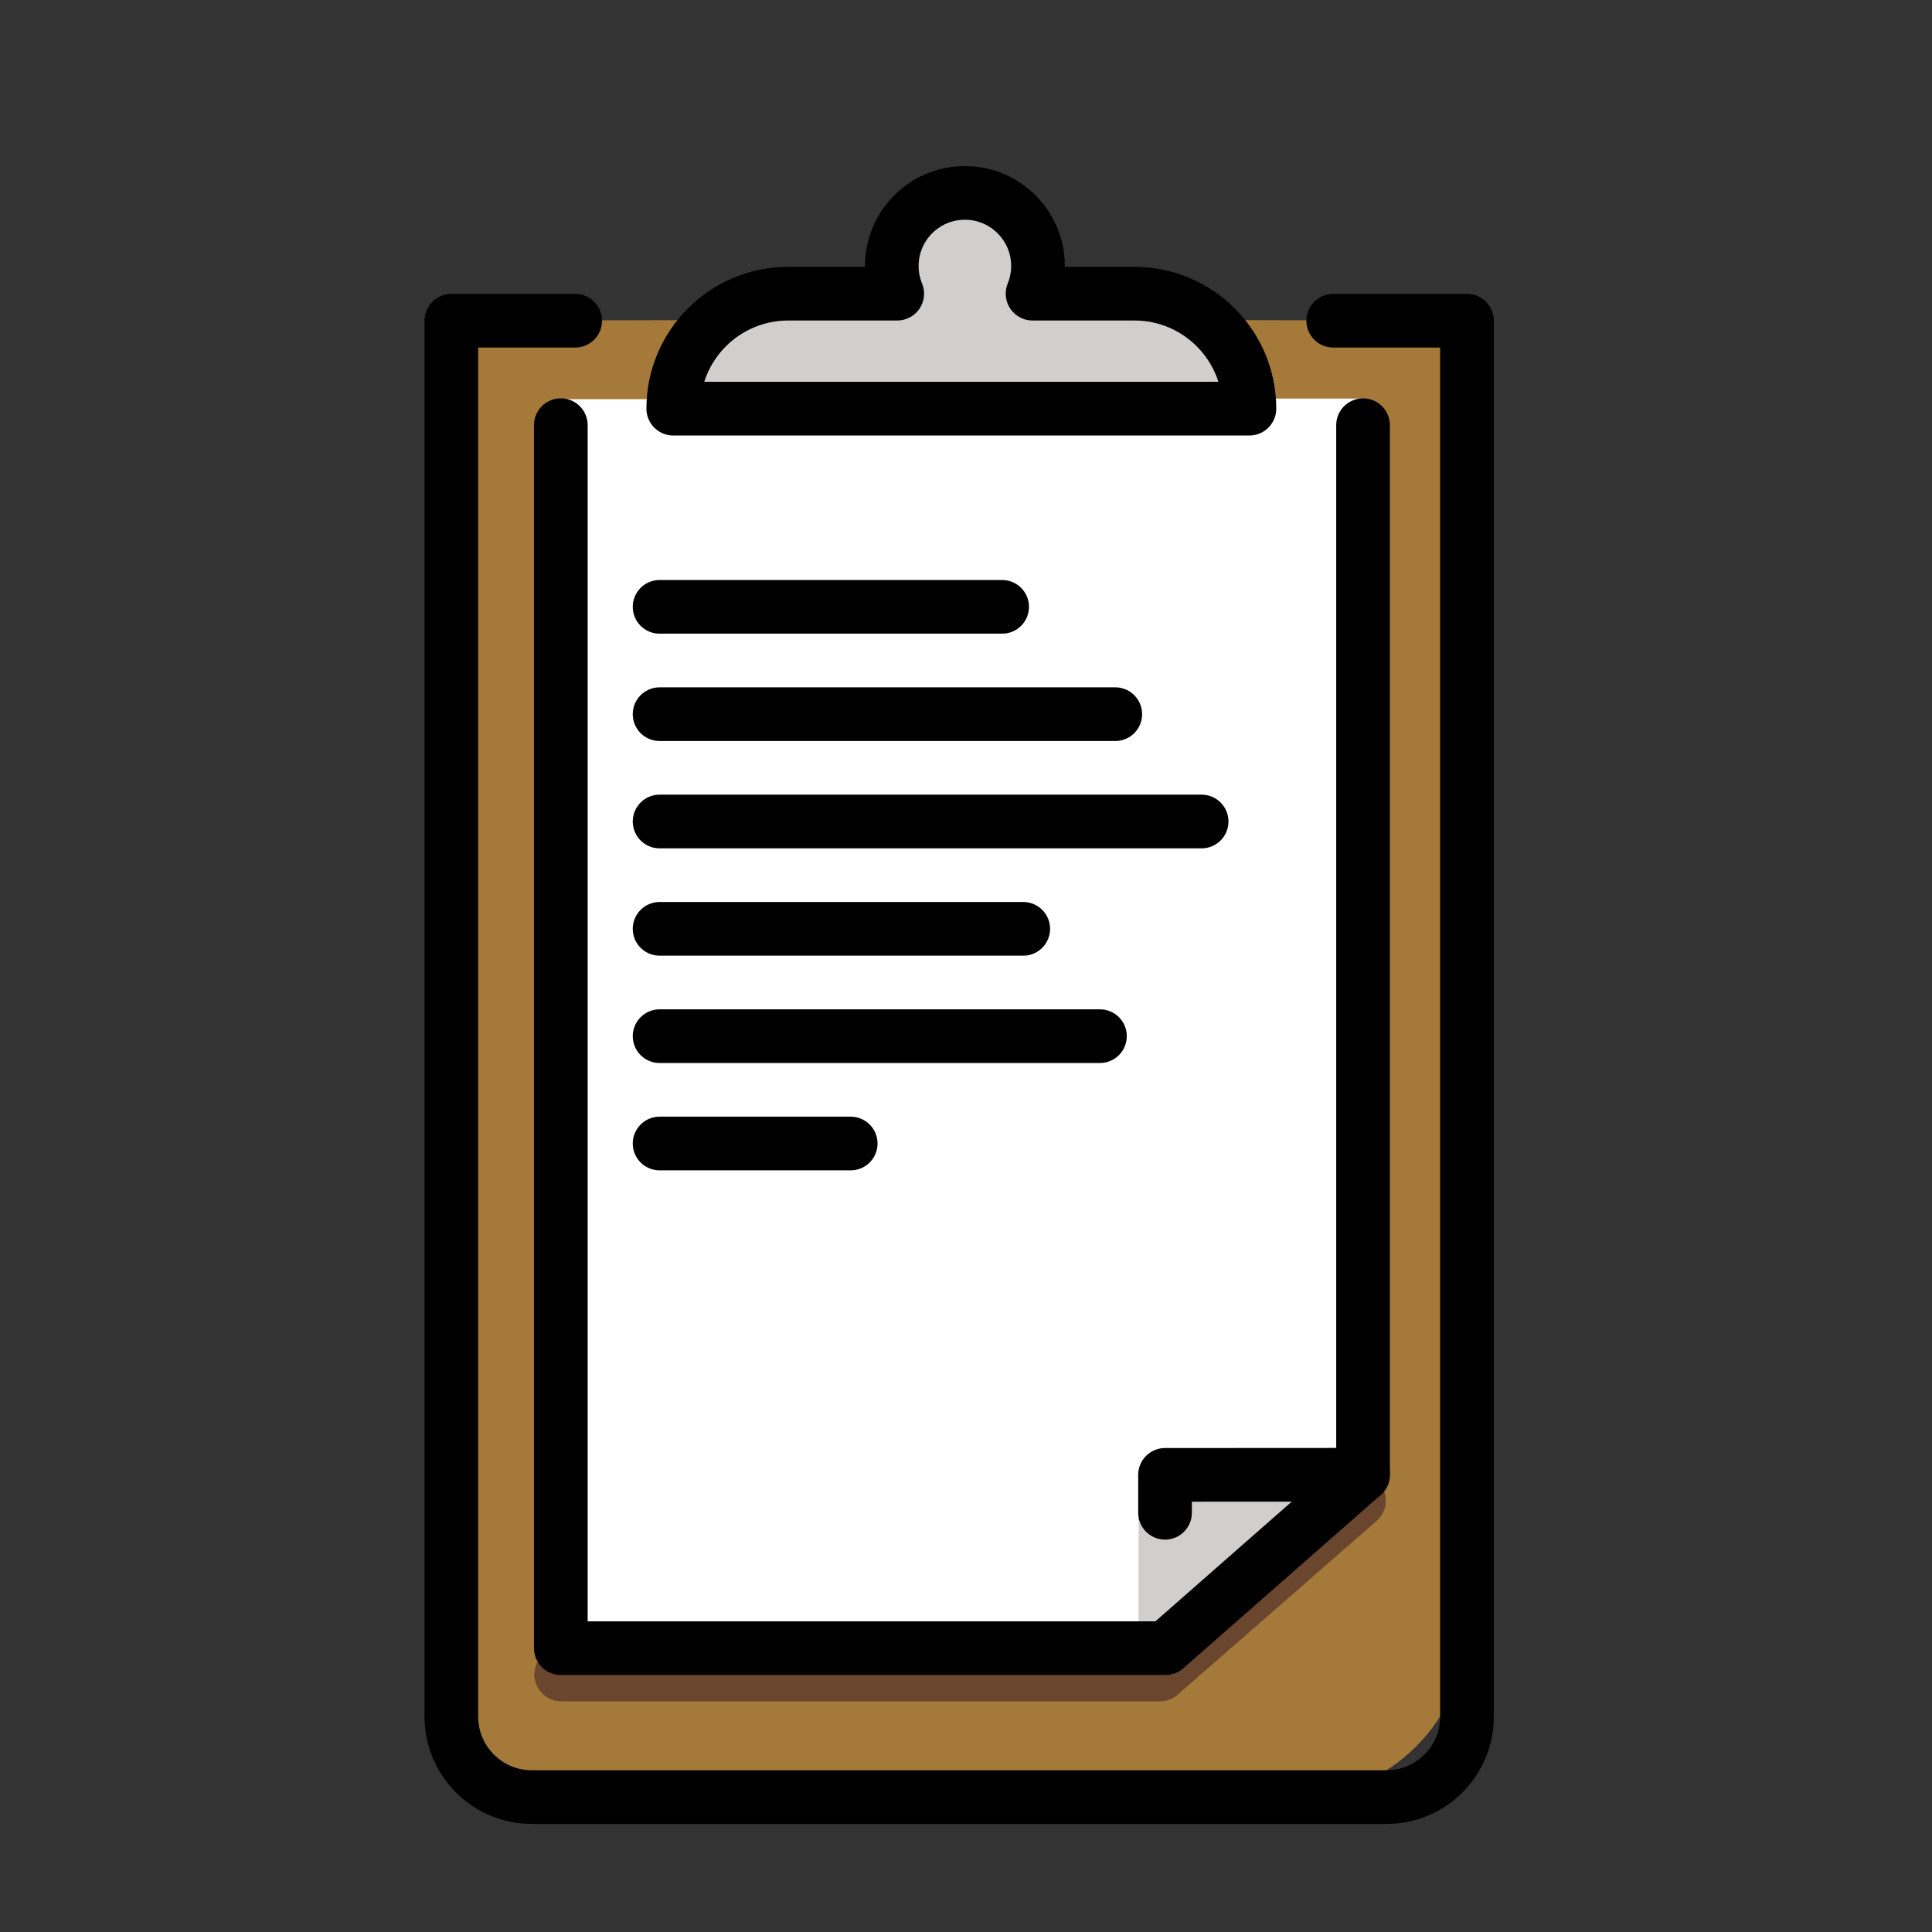
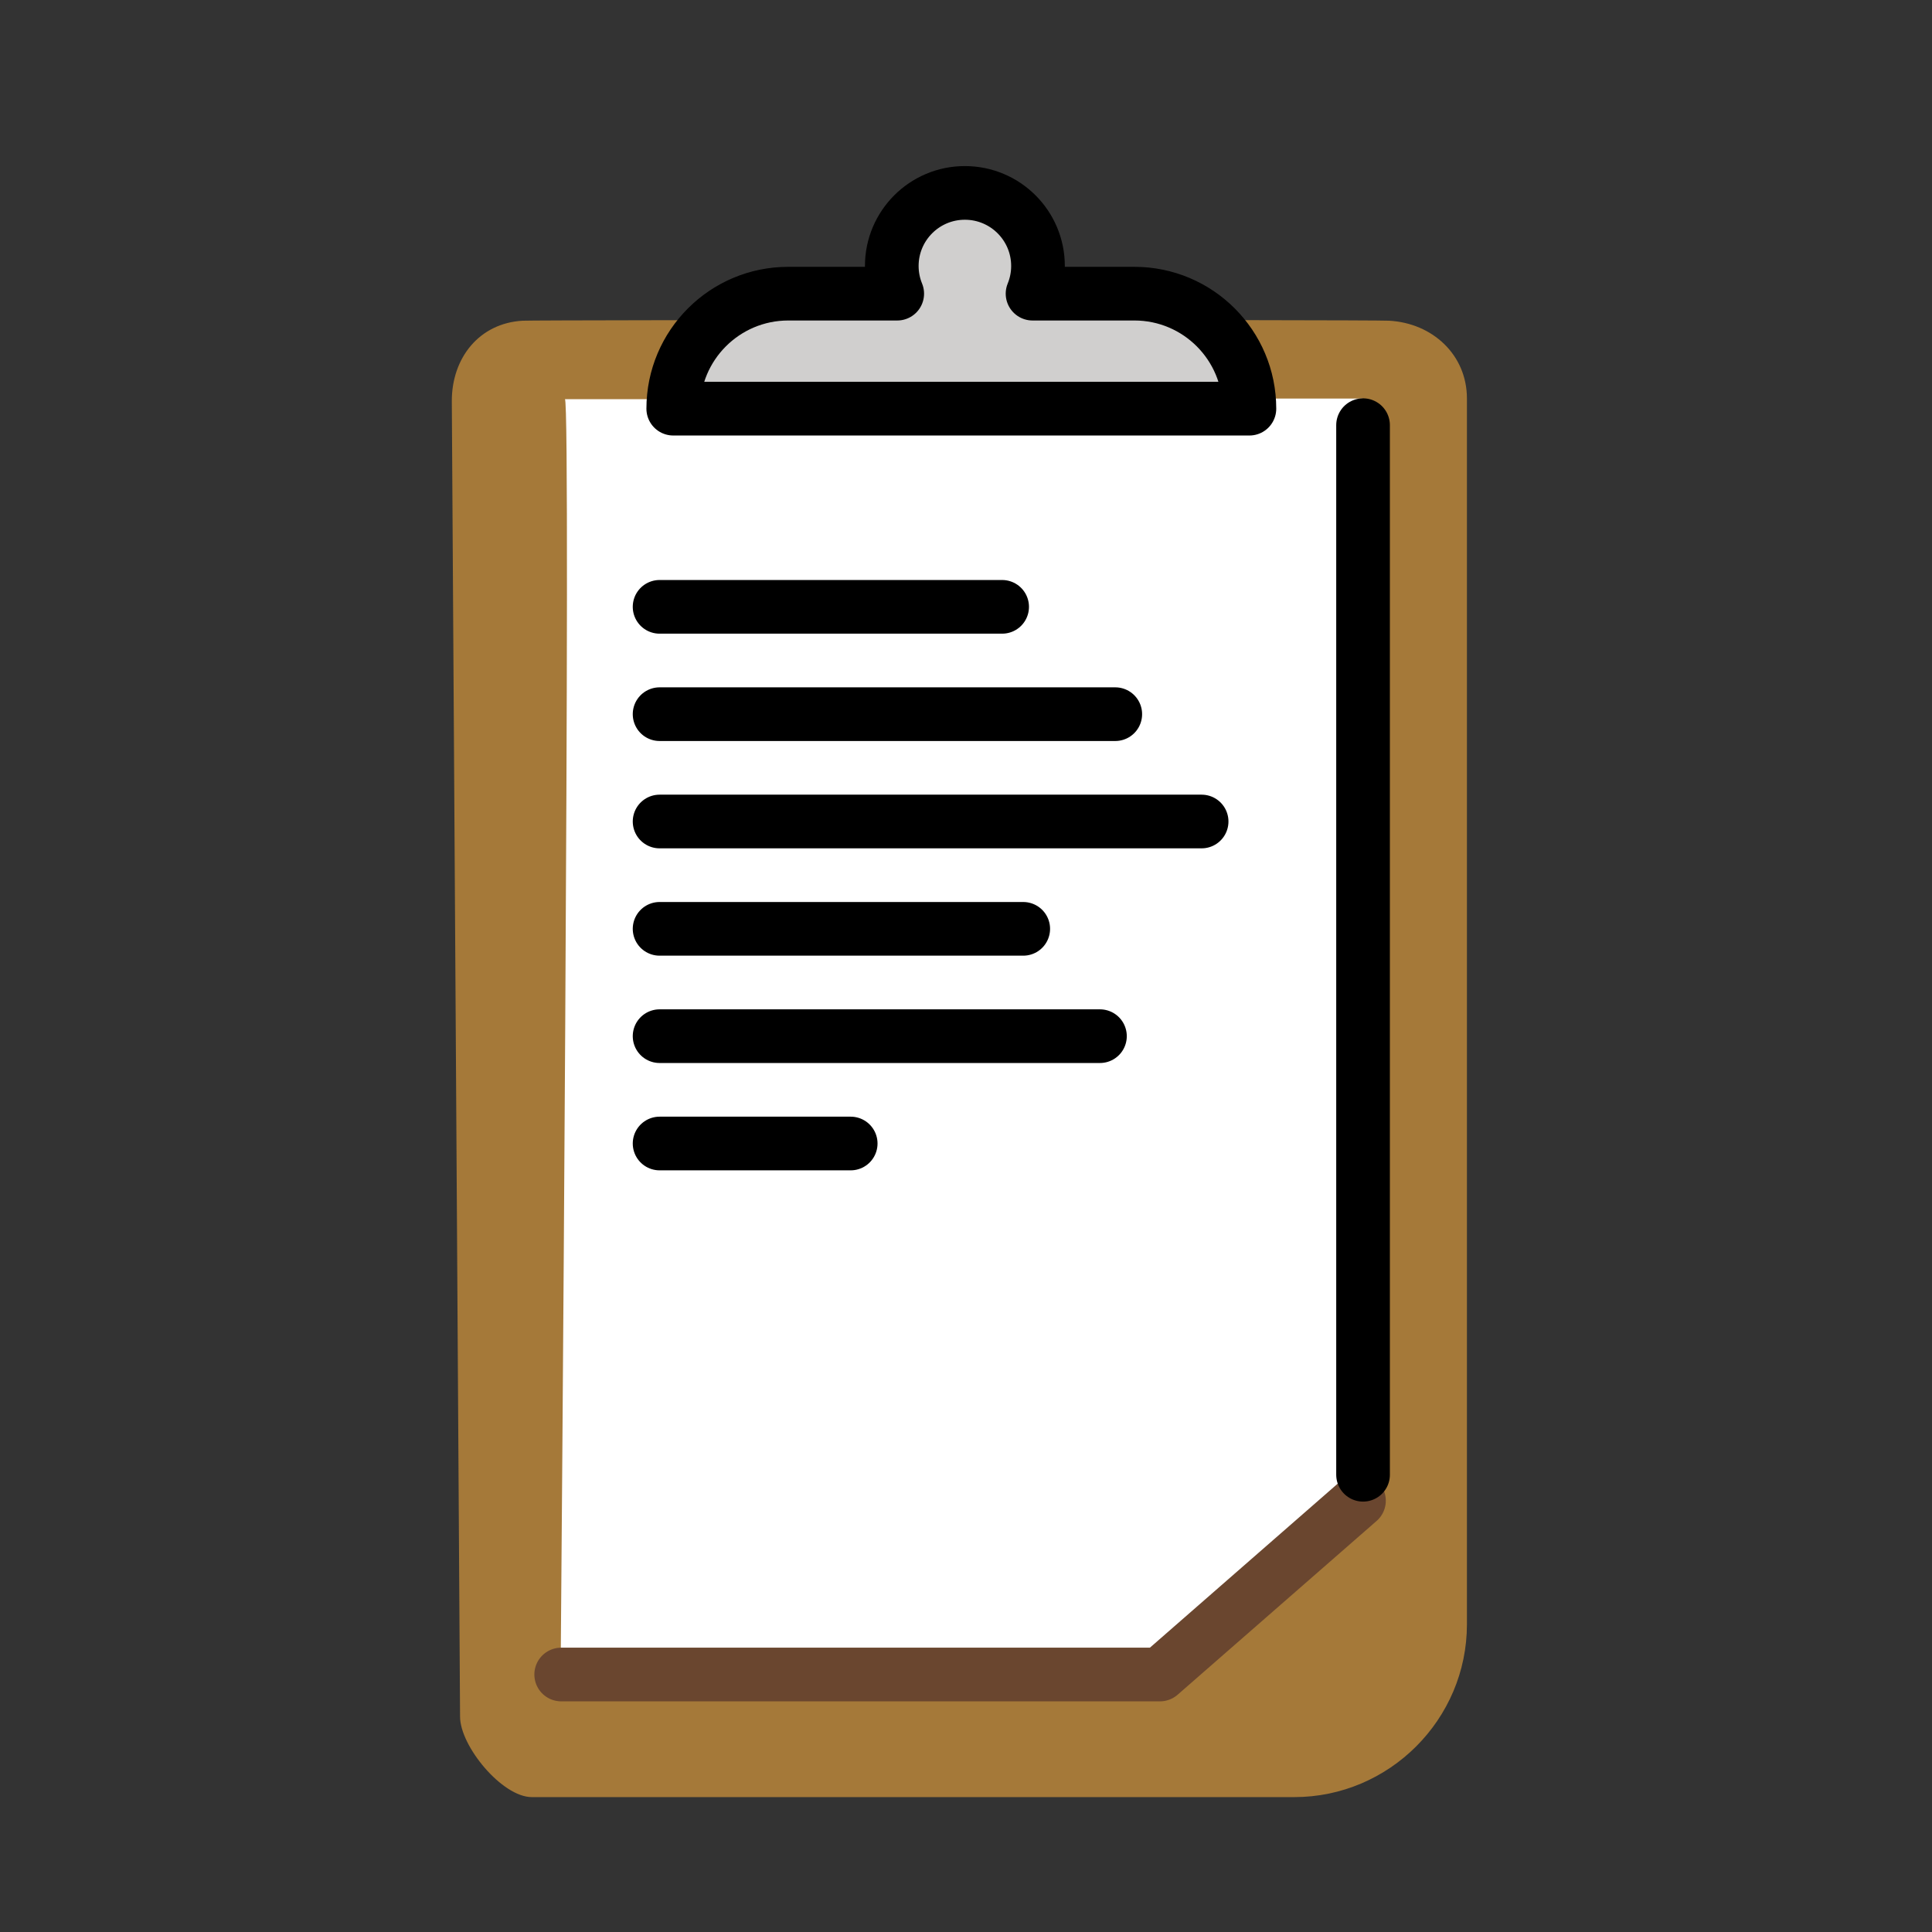
<svg xmlns="http://www.w3.org/2000/svg" id="emoji" viewBox="0 0 72 72">
  <rect x="0" y="0" width="72" height="72" fill="#333333" stroke="none" />
  <g id="color">
    <path fill="#a57939" d="m19.483,11.952c-1.622.088-2.655,1.389-2.645,3.014l.307,49.007c0,1.103,1.571,3,2.674,3h28.413c3.54,0,6.436-2.896,6.436-6.436V14.85c0-1.625-1.282-2.812-2.904-2.898-.736-.039-31.695-.032-32.282,0Z" />
    <path fill="#d0cfce" d="m32.957,11.209l-4.084.149c-1.625,0-3.312,2.401-3.783,3.872l21.472.338c-.47-1.471-1.833-4.359-3.458-4.359l-3.801-.334c-.37,0-.186-3.836-3.345-3.687s-2.632,4.021-3.002,4.021Z" />
    <path fill="#fff" d="m51.78,54.94v-.174c-.002.024-.01.046-.014.069.005.035.013.07.014.105Z" />
    <path fill="#fff" d="m47.138,14.853c.008.119-2.327.592-2.88.592,0,0-20.139-.449-20.131-.569h-3.074s0.0 0.0 0.0 0c.236.038-.153,46.547-.153,46.547h22.535s7.361-6.436,7.361-6.462l-.152-2.856.152-36.259c0-.054-.022-.993-.022-.993,0,0-3.637,0-3.637,0Z" />
-     <path fill="#fff" d="m42.739,57.104c.018.018.043.026.063.043-.02-.016-.045-.025-.063-.043Z" />
    <path fill="#fff" d="m43.041,57.301c.116.048.242.076.377.076-.134,0-.26-.029-.377-.076Z" />
-     <polygon fill="#d0cfce" points="50.514 55.207 45.83 54.853 43.688 54.766 42.432 56.45 42.432 60.423 43.436 61.422 50.514 55.207" />
    <polyline fill="none" stroke="#6a462f" stroke-linecap="round" stroke-linejoin="round" stroke-width="2" points="50.645 55.927 43.229 62.404 20.914 62.404" />
  </g>
  <g id="line">
-     <path fill="none" stroke="#000" stroke-linecap="round" stroke-linejoin="round" stroke-width="2" d="m49.686,11.952h4.984v52.021c0,1.657-1.343,3-3,3h-31.849c-1.657,0-3-1.343-3-3V11.952h4.615" />
    <line x1="50.797" x2="50.797" y1="15.845" y2="54.96" fill="none" stroke="#000" stroke-linecap="round" stroke-linejoin="round" stroke-width="2" />
-     <polyline fill="none" stroke="#000" stroke-linecap="round" stroke-linejoin="round" stroke-width="2" points="43.417 56.377 43.417 54.964 50.796 54.96 43.436 61.422 20.9 61.422 20.9 15.845" />
    <line x1="24.581" x2="37.347" y1="22.615" y2="22.615" fill="none" stroke="#000" stroke-linecap="round" stroke-linejoin="round" stroke-width="2" />
    <line x1="24.581" x2="41.563" y1="26.615" y2="26.615" fill="none" stroke="#000" stroke-linecap="round" stroke-linejoin="round" stroke-width="2" />
    <line x1="24.581" x2="44.781" y1="30.615" y2="30.615" fill="none" stroke="#000" stroke-linecap="round" stroke-linejoin="round" stroke-width="2" />
    <line x1="24.581" x2="38.133" y1="34.615" y2="34.615" fill="none" stroke="#000" stroke-linecap="round" stroke-linejoin="round" stroke-width="2" />
    <line x1="24.581" x2="40.992" y1="38.615" y2="38.615" fill="none" stroke="#000" stroke-linecap="round" stroke-linejoin="round" stroke-width="2" />
    <line x1="24.581" x2="31.703" y1="42.615" y2="42.615" fill="none" stroke="#000" stroke-linecap="round" stroke-linejoin="round" stroke-width="2" />
    <path fill="none" stroke="#000" stroke-linecap="round" stroke-linejoin="round" stroke-width="2" d="m42.276,10.944h-3.796c.13-.318.203-.666.203-1.031,0-1.505-1.22-2.724-2.725-2.724s-2.724,1.22-2.724,2.724c0,.365.073.713.203,1.031h-4.061c-2.367,0-4.286,1.919-4.286,4.286h21.472c0-2.367-1.919-4.286-4.286-4.286Z" />
  </g>
</svg>